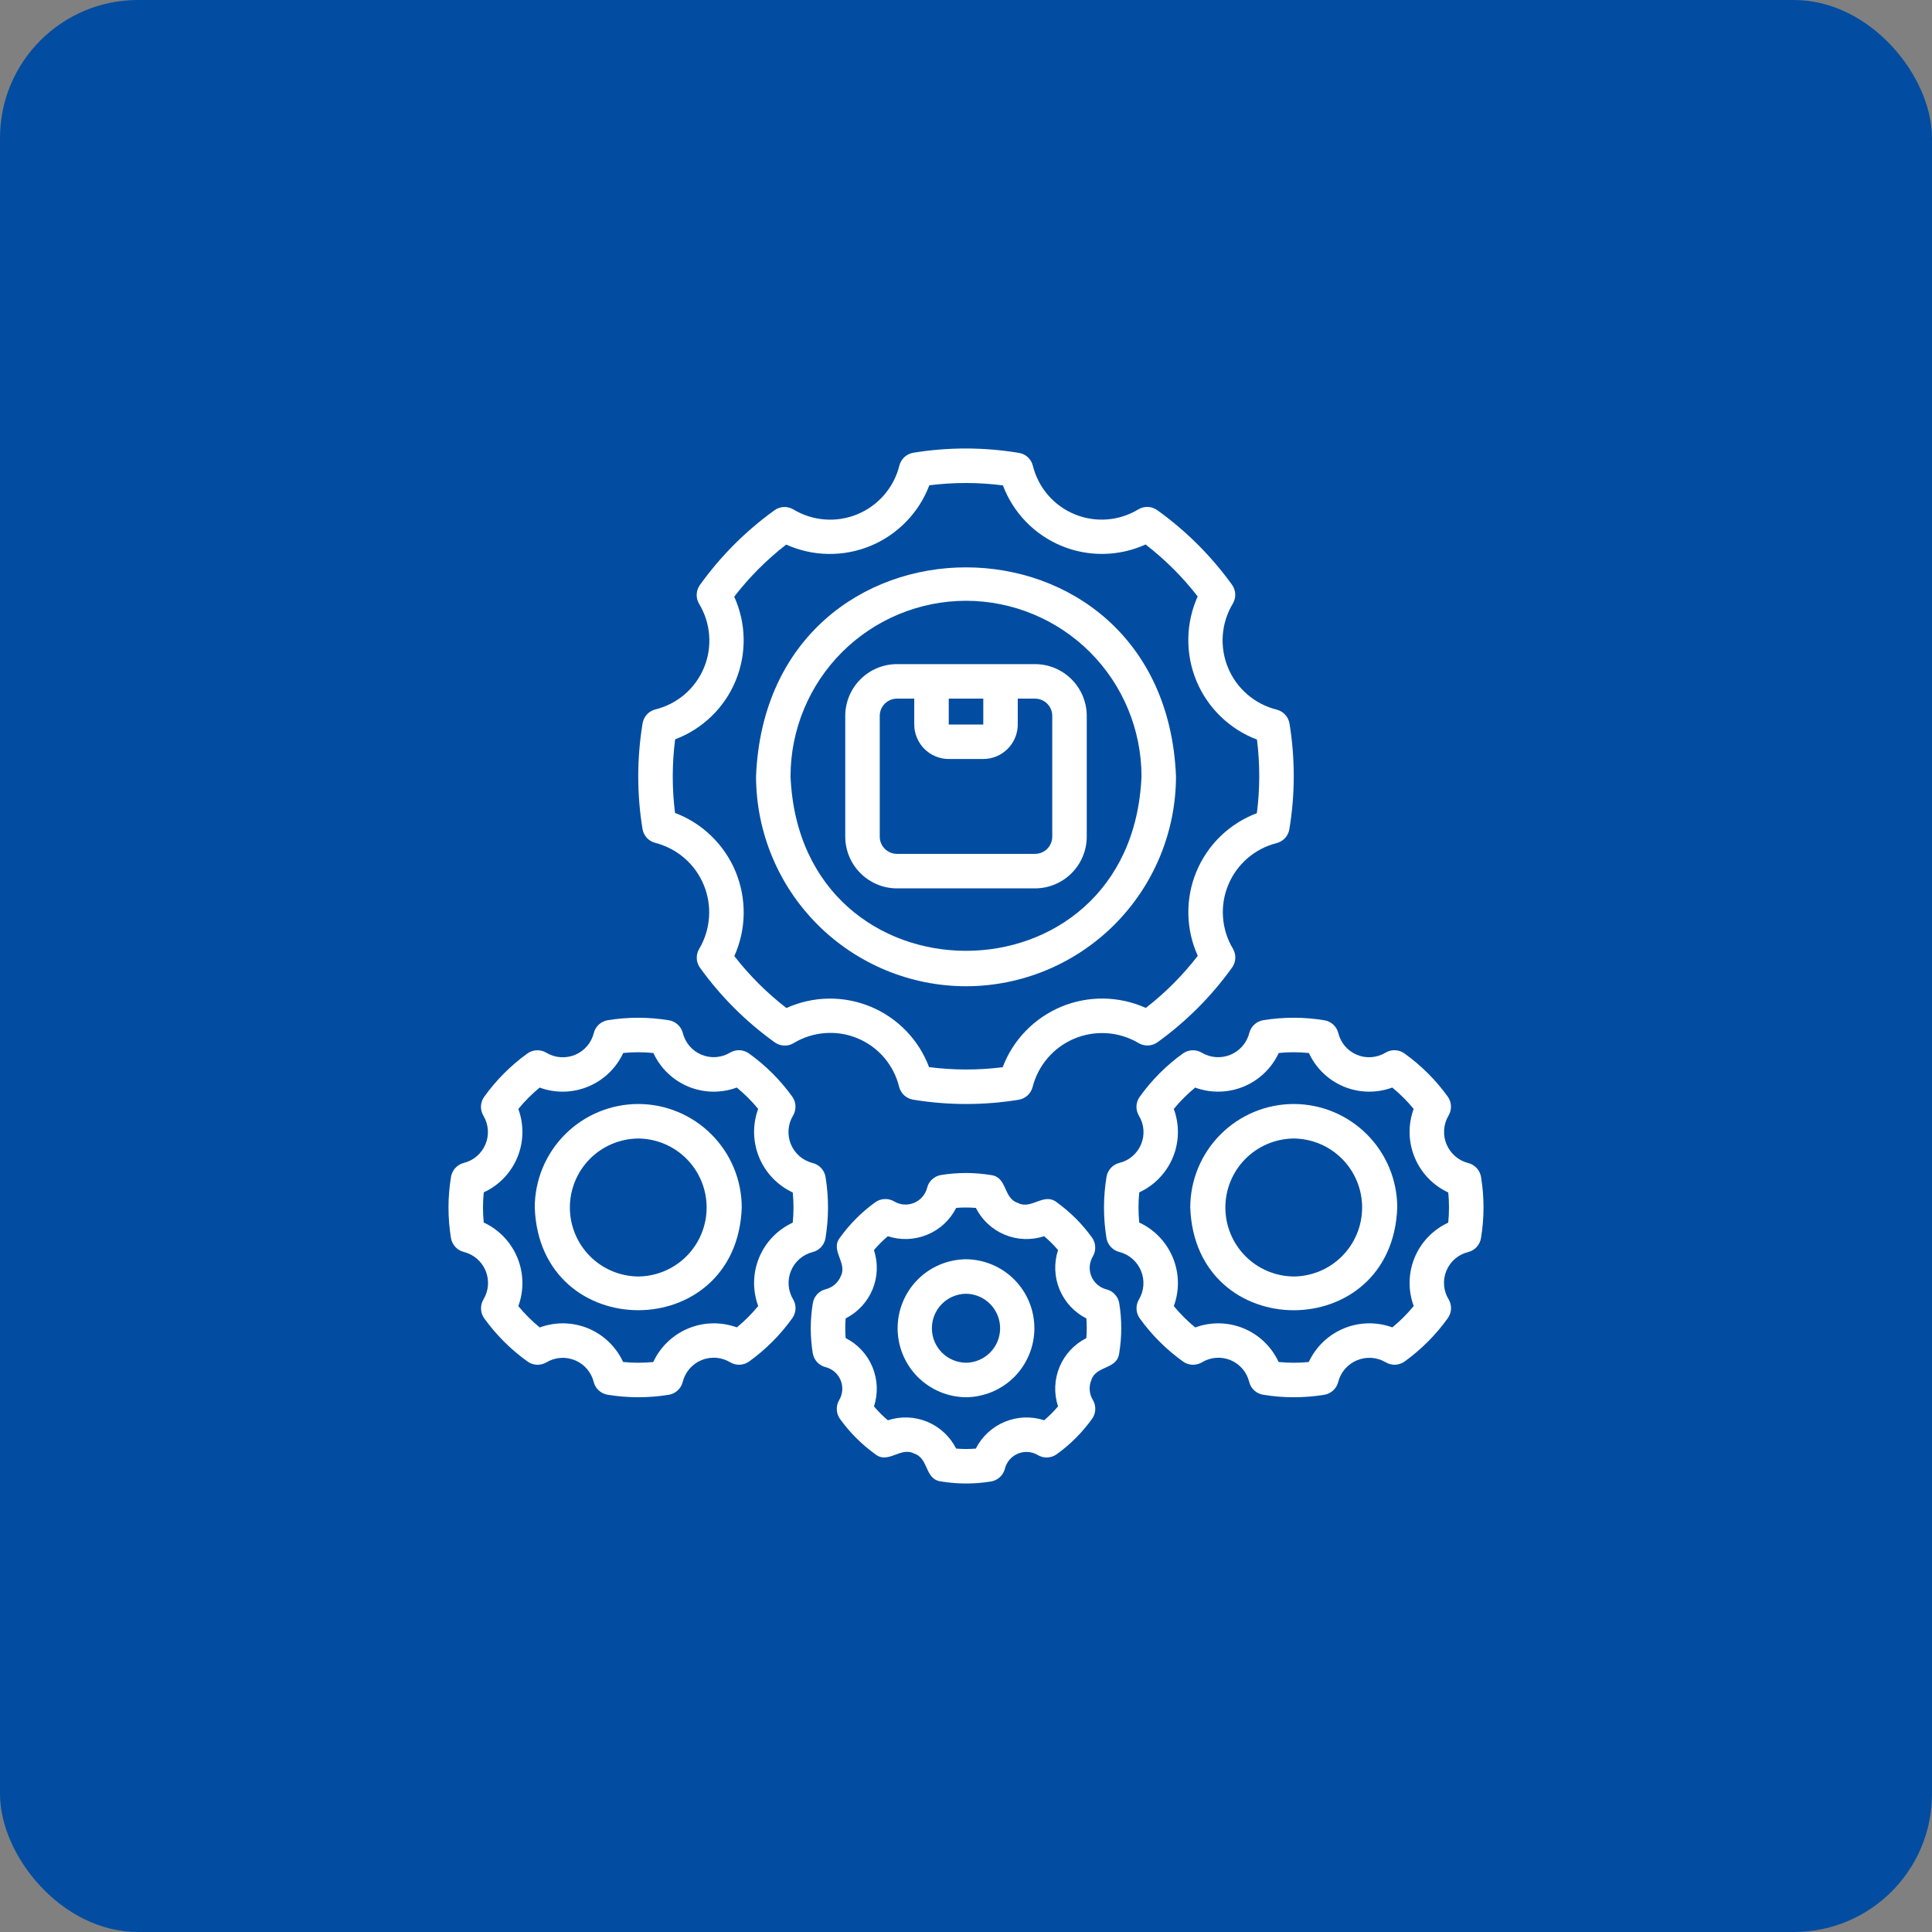
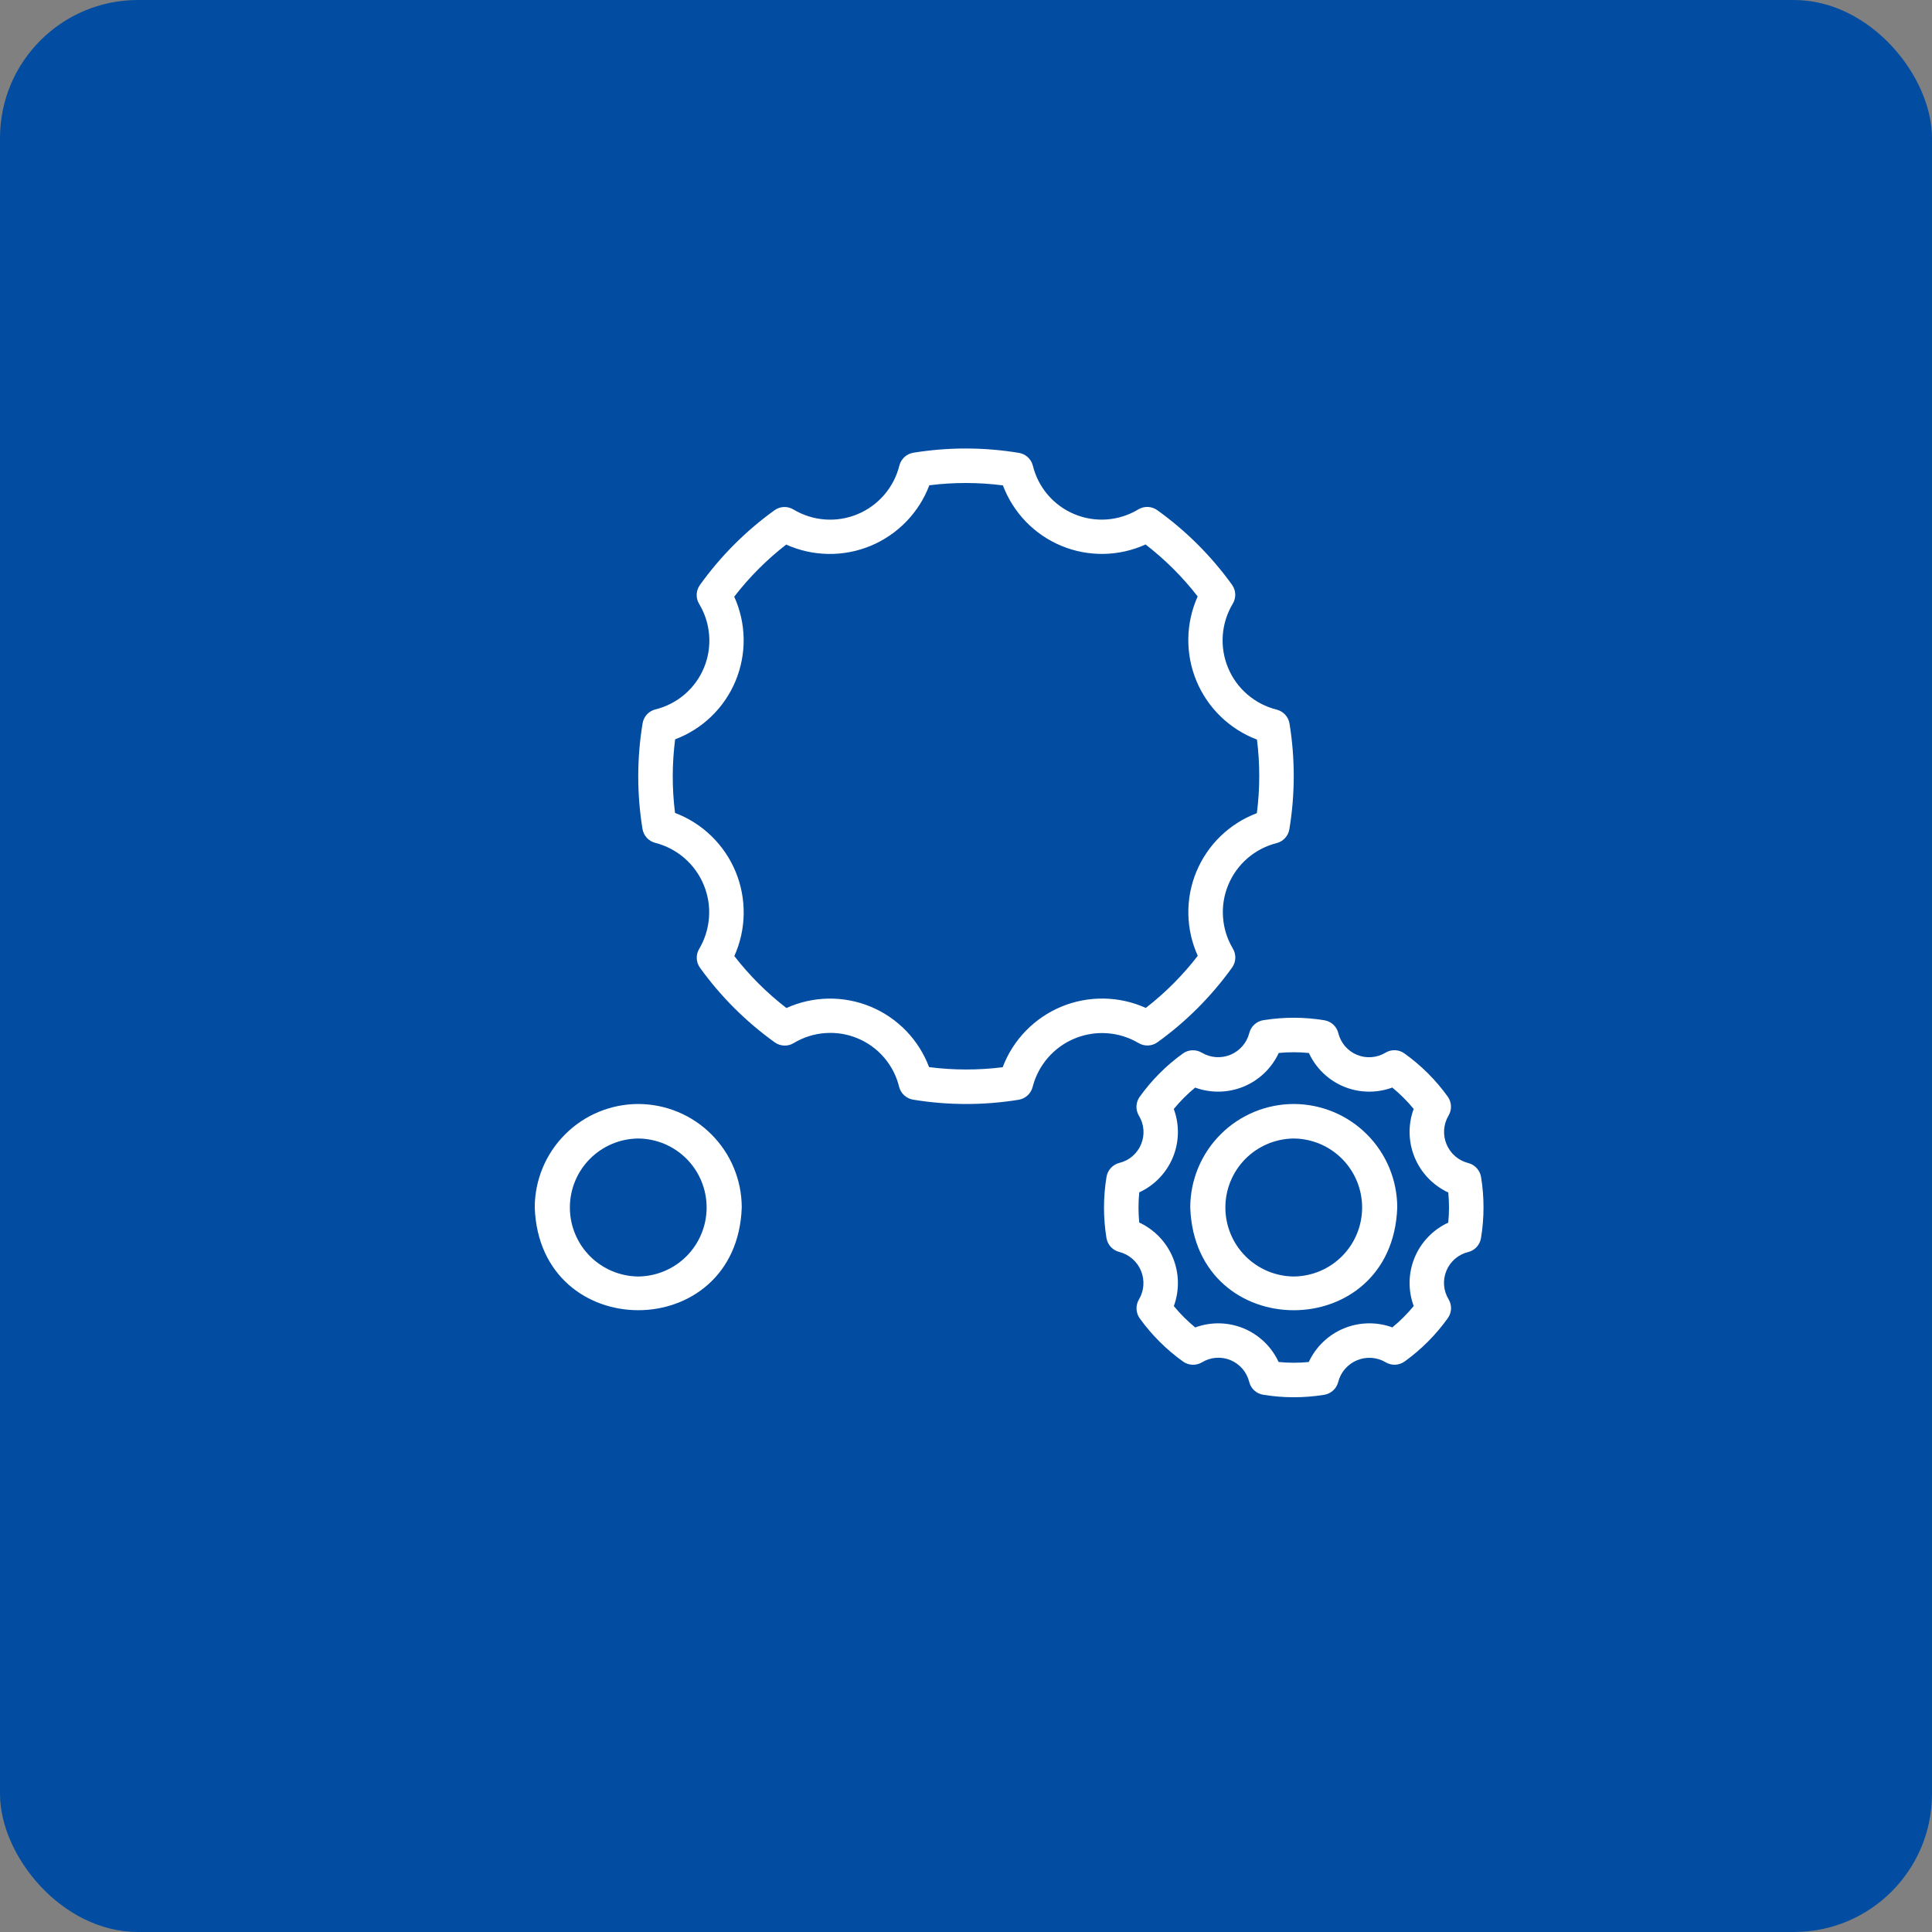
<svg xmlns="http://www.w3.org/2000/svg" width="56" height="56" viewBox="0 0 56 56" fill="none">
  <rect x="0" y="0" width="56" height="56" fill="#808080" stroke="none" />
  <rect width="56" height="56" rx="4" fill="#024DA1" />
-   <path d="M28 28.587C29.614 28.585 31.161 27.943 32.302 26.802C33.443 25.661 34.085 24.114 34.087 22.5C33.752 14.426 22.247 14.428 21.914 22.5C21.916 24.114 22.558 25.661 23.699 26.802C24.84 27.943 26.387 28.585 28 28.587ZM28 17.414C29.349 17.415 30.642 17.952 31.596 18.905C32.549 19.859 33.085 21.152 33.087 22.5C32.808 29.248 23.192 29.246 22.914 22.5C22.916 21.152 23.452 19.859 24.405 18.905C25.359 17.952 26.652 17.415 28 17.414Z" fill="white" />
  <path d="M18.994 24.431C19.307 24.511 19.596 24.663 19.84 24.874C20.084 25.086 20.275 25.351 20.398 25.649C20.522 25.947 20.574 26.269 20.551 26.591C20.528 26.913 20.431 27.225 20.267 27.503C20.216 27.586 20.192 27.683 20.196 27.78C20.2 27.878 20.233 27.972 20.29 28.051C20.89 28.885 21.622 29.615 22.456 30.213C22.535 30.27 22.629 30.302 22.726 30.306C22.824 30.311 22.92 30.286 23.003 30.236C23.279 30.069 23.59 29.969 23.912 29.945C24.233 29.92 24.556 29.971 24.854 30.095C25.152 30.218 25.417 30.41 25.627 30.655C25.837 30.9 25.986 31.191 26.062 31.504C26.086 31.598 26.137 31.683 26.209 31.749C26.281 31.815 26.37 31.858 26.466 31.874C27.479 32.041 28.513 32.042 29.527 31.877C29.623 31.861 29.712 31.818 29.784 31.752C29.856 31.686 29.907 31.601 29.931 31.506C30.011 31.194 30.163 30.904 30.374 30.66C30.585 30.416 30.851 30.225 31.148 30.102C31.447 29.978 31.769 29.926 32.091 29.949C32.413 29.972 32.725 30.069 33.002 30.234C33.086 30.284 33.183 30.308 33.28 30.304C33.377 30.3 33.472 30.267 33.551 30.21C34.384 29.61 35.115 28.878 35.713 28.044C35.77 27.965 35.802 27.871 35.806 27.774C35.81 27.677 35.786 27.58 35.736 27.497C35.571 27.221 35.473 26.91 35.45 26.589C35.426 26.268 35.478 25.946 35.602 25.649C35.725 25.352 35.916 25.087 36.159 24.877C36.403 24.667 36.692 24.516 37.004 24.438C37.098 24.414 37.183 24.363 37.249 24.291C37.315 24.22 37.358 24.13 37.373 24.034C37.541 23.021 37.542 21.987 37.377 20.973C37.361 20.877 37.318 20.788 37.252 20.716C37.186 20.644 37.1 20.593 37.006 20.569C36.692 20.491 36.401 20.34 36.156 20.13C35.911 19.919 35.718 19.653 35.595 19.354C35.471 19.056 35.419 18.732 35.443 18.41C35.467 18.087 35.567 17.775 35.733 17.498C35.783 17.414 35.808 17.317 35.804 17.22C35.8 17.123 35.767 17.029 35.71 16.949C35.11 16.116 34.378 15.385 33.543 14.787C33.464 14.731 33.371 14.698 33.273 14.694C33.176 14.69 33.08 14.714 32.996 14.764C32.721 14.931 32.41 15.031 32.088 15.056C31.767 15.08 31.444 15.029 31.146 14.905C30.848 14.782 30.583 14.59 30.373 14.345C30.163 14.1 30.014 13.809 29.937 13.496C29.913 13.402 29.863 13.317 29.791 13.251C29.719 13.186 29.63 13.142 29.534 13.127C28.521 12.959 27.487 12.958 26.473 13.123C26.377 13.139 26.287 13.182 26.216 13.248C26.144 13.314 26.093 13.4 26.069 13.494C25.991 13.808 25.84 14.099 25.629 14.344C25.418 14.589 25.153 14.781 24.854 14.905C24.555 15.029 24.232 15.081 23.909 15.057C23.587 15.033 23.275 14.934 22.997 14.767C22.914 14.717 22.817 14.692 22.72 14.696C22.622 14.7 22.528 14.733 22.449 14.79C21.616 15.39 20.885 16.122 20.287 16.957C20.23 17.036 20.198 17.13 20.194 17.227C20.19 17.324 20.214 17.42 20.264 17.503C20.431 17.779 20.531 18.09 20.555 18.412C20.58 18.734 20.529 19.056 20.405 19.354C20.282 19.652 20.09 19.917 19.845 20.127C19.6 20.337 19.309 20.486 18.996 20.563C18.902 20.587 18.817 20.637 18.751 20.709C18.685 20.781 18.642 20.87 18.626 20.966C18.459 21.979 18.458 23.013 18.623 24.027C18.639 24.123 18.682 24.213 18.748 24.285C18.814 24.356 18.9 24.407 18.994 24.431ZM19.569 21.43C19.962 21.282 20.32 21.055 20.621 20.764C20.923 20.472 21.161 20.122 21.322 19.734C21.482 19.346 21.562 18.93 21.555 18.51C21.548 18.091 21.455 17.677 21.282 17.295C21.718 16.73 22.224 16.222 22.788 15.785C23.172 15.957 23.586 16.05 24.007 16.056C24.428 16.063 24.845 15.983 25.234 15.822C25.622 15.661 25.974 15.422 26.267 15.12C26.56 14.818 26.788 14.46 26.937 14.066C27.645 13.977 28.362 13.978 29.07 14.069C29.218 14.462 29.445 14.82 29.736 15.121C30.028 15.423 30.379 15.661 30.766 15.822C31.154 15.983 31.57 16.062 31.99 16.055C32.409 16.048 32.823 15.955 33.205 15.782C33.77 16.218 34.278 16.724 34.715 17.288C34.543 17.672 34.45 18.087 34.444 18.507C34.438 18.928 34.517 19.345 34.678 19.734C34.839 20.122 35.078 20.474 35.38 20.767C35.682 21.06 36.04 21.288 36.434 21.437C36.523 22.145 36.522 22.862 36.431 23.57C36.038 23.718 35.68 23.945 35.379 24.236C35.077 24.528 34.839 24.879 34.678 25.266C34.517 25.654 34.438 26.07 34.445 26.49C34.452 26.91 34.545 27.323 34.718 27.705C34.282 28.27 33.776 28.778 33.212 29.215C32.828 29.043 32.413 28.95 31.993 28.944C31.572 28.938 31.155 29.017 30.766 29.178C30.378 29.339 30.026 29.578 29.733 29.88C29.44 30.182 29.212 30.54 29.063 30.934C28.355 31.023 27.638 31.022 26.93 30.931C26.782 30.539 26.555 30.18 26.264 29.879C25.972 29.577 25.621 29.339 25.234 29.178C24.846 29.018 24.43 28.938 24.01 28.945C23.591 28.952 23.177 29.045 22.795 29.218C22.23 28.782 21.722 28.276 21.285 27.712C21.457 27.328 21.55 26.914 21.556 26.493C21.562 26.073 21.483 25.655 21.322 25.266C21.161 24.878 20.922 24.526 20.62 24.233C20.318 23.94 19.96 23.712 19.566 23.563C19.477 22.855 19.478 22.138 19.569 21.43ZM37.5 32C36.705 32.001 35.942 32.317 35.38 32.88C34.817 33.442 34.501 34.205 34.5 35C34.641 38.971 40.36 38.97 40.5 35C40.499 34.205 40.183 33.442 39.62 32.88C39.058 32.317 38.295 32.001 37.5 32ZM37.5 37C36.973 36.995 36.468 36.783 36.097 36.408C35.726 36.033 35.518 35.528 35.518 35C35.518 34.473 35.726 33.967 36.097 33.592C36.468 33.218 36.973 33.005 37.5 33C38.027 33.005 38.531 33.218 38.903 33.592C39.274 33.967 39.482 34.473 39.482 35C39.482 35.528 39.274 36.033 38.903 36.408C38.531 36.783 38.027 36.995 37.5 37Z" fill="white" />
  <path d="M42.557 33.711C42.417 33.676 42.287 33.608 42.178 33.513C42.069 33.418 41.983 33.299 41.928 33.166C41.872 33.032 41.849 32.888 41.859 32.743C41.869 32.599 41.913 32.459 41.987 32.335C42.037 32.251 42.061 32.155 42.057 32.057C42.053 31.96 42.021 31.866 41.964 31.787C41.617 31.303 41.192 30.881 40.709 30.535C40.63 30.478 40.536 30.445 40.439 30.441C40.342 30.437 40.245 30.461 40.162 30.511C40.039 30.586 39.899 30.631 39.755 30.642C39.611 30.654 39.466 30.631 39.333 30.575C39.199 30.52 39.08 30.434 38.986 30.324C38.892 30.214 38.826 30.084 38.791 29.943C38.768 29.849 38.717 29.764 38.645 29.698C38.574 29.632 38.484 29.589 38.388 29.573C37.801 29.476 37.203 29.476 36.616 29.571C36.519 29.587 36.43 29.631 36.358 29.697C36.286 29.763 36.235 29.848 36.211 29.943C36.176 30.083 36.108 30.213 36.013 30.322C35.918 30.431 35.8 30.517 35.666 30.573C35.532 30.628 35.388 30.651 35.243 30.641C35.099 30.631 34.959 30.587 34.835 30.513C34.751 30.463 34.655 30.439 34.557 30.443C34.46 30.447 34.366 30.479 34.287 30.536C33.804 30.883 33.381 31.308 33.035 31.791C32.978 31.87 32.946 31.964 32.941 32.061C32.937 32.158 32.962 32.254 33.011 32.338C33.087 32.461 33.132 32.601 33.143 32.745C33.154 32.889 33.131 33.034 33.075 33.167C33.02 33.301 32.934 33.419 32.824 33.514C32.714 33.608 32.584 33.674 32.443 33.708C32.349 33.732 32.264 33.783 32.198 33.855C32.132 33.926 32.089 34.016 32.073 34.112C31.976 34.699 31.976 35.297 32.071 35.884C32.087 35.98 32.131 36.07 32.197 36.142C32.263 36.214 32.348 36.265 32.443 36.288C32.583 36.324 32.713 36.392 32.822 36.487C32.931 36.581 33.017 36.7 33.072 36.834C33.128 36.968 33.151 37.112 33.141 37.257C33.131 37.401 33.087 37.541 33.013 37.665C32.963 37.749 32.939 37.845 32.943 37.943C32.947 38.04 32.979 38.134 33.036 38.213C33.383 38.696 33.808 39.119 34.291 39.465C34.37 39.522 34.464 39.554 34.561 39.558C34.658 39.562 34.754 39.538 34.838 39.489C34.961 39.413 35.101 39.368 35.245 39.357C35.389 39.346 35.534 39.369 35.667 39.424C35.801 39.48 35.92 39.566 36.014 39.676C36.108 39.785 36.174 39.916 36.209 40.056C36.232 40.151 36.283 40.236 36.355 40.302C36.426 40.368 36.516 40.411 36.612 40.427C37.199 40.524 37.797 40.524 38.384 40.429C38.481 40.413 38.57 40.369 38.642 40.303C38.714 40.237 38.765 40.152 38.789 40.057C38.824 39.917 38.892 39.787 38.987 39.678C39.082 39.569 39.2 39.483 39.334 39.428C39.468 39.372 39.612 39.349 39.757 39.359C39.901 39.369 40.041 39.413 40.165 39.487C40.249 39.536 40.345 39.561 40.443 39.557C40.54 39.553 40.634 39.52 40.713 39.464C41.196 39.116 41.619 38.692 41.965 38.208C42.022 38.13 42.054 38.036 42.059 37.939C42.063 37.842 42.038 37.745 41.989 37.662C41.913 37.538 41.868 37.399 41.857 37.255C41.846 37.111 41.869 36.966 41.925 36.832C41.98 36.699 42.066 36.58 42.176 36.486C42.286 36.392 42.416 36.325 42.557 36.291C42.651 36.268 42.736 36.217 42.802 36.145C42.868 36.073 42.911 35.984 42.927 35.888C43.024 35.301 43.025 34.703 42.929 34.116C42.913 34.019 42.869 33.93 42.803 33.858C42.737 33.786 42.652 33.735 42.557 33.711ZM41.978 35.439C41.538 35.642 41.19 36.003 41.004 36.451C40.819 36.899 40.809 37.401 40.977 37.856C40.791 38.082 40.584 38.29 40.358 38.475C39.902 38.309 39.4 38.319 38.951 38.505C38.502 38.691 38.14 39.038 37.935 39.479C37.644 39.507 37.352 39.507 37.061 39.478C36.858 39.038 36.496 38.69 36.048 38.504C35.6 38.319 35.099 38.309 34.644 38.477C34.418 38.291 34.21 38.084 34.024 37.858C34.191 37.402 34.181 36.9 33.995 36.451C33.809 36.002 33.462 35.64 33.021 35.435C32.993 35.144 32.993 34.852 33.022 34.561C33.462 34.358 33.81 33.996 33.996 33.548C34.181 33.1 34.191 32.599 34.023 32.144C34.209 31.918 34.416 31.71 34.642 31.524C35.098 31.691 35.6 31.68 36.049 31.495C36.498 31.309 36.86 30.961 37.065 30.521C37.356 30.492 37.648 30.493 37.939 30.522C38.142 30.962 38.503 31.31 38.951 31.496C39.399 31.681 39.901 31.691 40.356 31.523C40.582 31.709 40.79 31.916 40.976 32.142C40.809 32.598 40.819 33.1 41.005 33.549C41.191 33.998 41.538 34.36 41.979 34.565C42.007 34.855 42.007 35.148 41.978 35.439ZM18.5 32C17.705 32.001 16.942 32.317 16.38 32.88C15.817 33.442 15.501 34.205 15.5 35C15.641 38.97 21.36 38.969 21.5 35C21.499 34.204 21.183 33.442 20.62 32.88C20.058 32.317 19.295 32.001 18.5 32ZM18.5 37C17.973 36.995 17.468 36.782 17.097 36.408C16.726 36.033 16.518 35.527 16.518 35C16.518 34.472 16.726 33.967 17.097 33.592C17.469 33.217 17.973 33.005 18.5 33C19.027 33.005 19.532 33.217 19.903 33.592C20.274 33.967 20.482 34.472 20.482 35C20.482 35.527 20.274 36.033 19.903 36.408C19.532 36.782 19.027 36.995 18.5 37Z" fill="white" />
-   <path d="M23.557 36.291C23.651 36.268 23.736 36.217 23.802 36.145C23.868 36.074 23.911 35.984 23.927 35.888C24.024 35.301 24.025 34.703 23.929 34.116C23.913 34.019 23.869 33.93 23.803 33.858C23.737 33.786 23.652 33.735 23.557 33.711C23.416 33.676 23.286 33.609 23.176 33.515C23.066 33.42 22.98 33.301 22.924 33.167C22.869 33.033 22.846 32.888 22.857 32.743C22.867 32.599 22.912 32.459 22.987 32.335C23.037 32.251 23.061 32.155 23.057 32.057C23.053 31.96 23.021 31.866 22.964 31.787C22.616 31.303 22.192 30.881 21.709 30.535C21.63 30.478 21.536 30.445 21.439 30.441C21.342 30.437 21.246 30.461 21.162 30.511C21.038 30.585 20.899 30.629 20.755 30.64C20.611 30.651 20.467 30.627 20.334 30.572C20.201 30.517 20.082 30.431 19.988 30.322C19.894 30.213 19.827 30.083 19.792 29.943C19.768 29.849 19.717 29.764 19.645 29.698C19.574 29.632 19.484 29.589 19.388 29.573C18.801 29.476 18.203 29.476 17.616 29.571C17.52 29.587 17.43 29.631 17.358 29.697C17.286 29.763 17.235 29.848 17.212 29.943C17.177 30.084 17.109 30.214 17.015 30.324C16.92 30.434 16.801 30.52 16.667 30.576C16.533 30.631 16.388 30.654 16.244 30.643C16.099 30.633 15.959 30.588 15.835 30.513C15.751 30.463 15.655 30.439 15.557 30.443C15.46 30.447 15.366 30.479 15.287 30.536C14.804 30.883 14.381 31.308 14.035 31.791C13.978 31.87 13.946 31.964 13.941 32.061C13.937 32.158 13.962 32.254 14.011 32.338C14.085 32.462 14.13 32.601 14.14 32.745C14.151 32.889 14.128 33.033 14.072 33.166C14.017 33.299 13.931 33.418 13.822 33.512C13.713 33.606 13.583 33.673 13.443 33.708C13.349 33.732 13.264 33.783 13.198 33.855C13.132 33.926 13.089 34.016 13.073 34.112C12.976 34.699 12.976 35.297 13.071 35.884C13.087 35.98 13.131 36.07 13.197 36.142C13.263 36.214 13.348 36.265 13.443 36.288C13.584 36.323 13.714 36.391 13.824 36.485C13.934 36.58 14.02 36.699 14.076 36.833C14.131 36.967 14.154 37.112 14.144 37.256C14.133 37.401 14.088 37.541 14.013 37.665C13.963 37.749 13.939 37.845 13.943 37.943C13.947 38.04 13.979 38.134 14.036 38.213C14.384 38.696 14.808 39.119 15.292 39.465C15.37 39.522 15.464 39.554 15.561 39.558C15.658 39.562 15.754 39.538 15.838 39.489C15.962 39.414 16.101 39.37 16.245 39.36C16.389 39.349 16.533 39.373 16.666 39.428C16.799 39.483 16.918 39.569 17.012 39.678C17.106 39.787 17.174 39.917 17.209 40.056C17.232 40.151 17.283 40.236 17.355 40.302C17.427 40.368 17.516 40.411 17.612 40.427C18.199 40.524 18.797 40.524 19.384 40.429C19.481 40.413 19.57 40.369 19.642 40.303C19.714 40.237 19.765 40.152 19.789 40.057C19.823 39.916 19.891 39.786 19.985 39.676C20.08 39.566 20.199 39.48 20.333 39.424C20.467 39.369 20.612 39.346 20.756 39.356C20.901 39.367 21.041 39.412 21.165 39.487C21.249 39.536 21.345 39.561 21.443 39.557C21.54 39.553 21.634 39.52 21.713 39.464C22.196 39.116 22.619 38.692 22.965 38.208C23.022 38.13 23.054 38.036 23.059 37.939C23.063 37.842 23.038 37.745 22.989 37.662C22.915 37.538 22.87 37.399 22.86 37.255C22.849 37.111 22.872 36.967 22.928 36.834C22.983 36.7 23.069 36.582 23.178 36.488C23.287 36.394 23.417 36.326 23.557 36.291ZM22.978 35.439C22.538 35.642 22.19 36.003 22.004 36.451C21.819 36.899 21.809 37.401 21.977 37.856C21.791 38.082 21.584 38.29 21.358 38.475C20.902 38.309 20.4 38.319 19.951 38.505C19.502 38.691 19.14 39.038 18.935 39.479C18.645 39.507 18.352 39.507 18.061 39.478C17.858 39.038 17.497 38.69 17.049 38.504C16.601 38.319 16.099 38.309 15.644 38.477C15.418 38.291 15.21 38.084 15.024 37.858C15.191 37.402 15.181 36.9 14.995 36.451C14.809 36.002 14.462 35.64 14.021 35.435C13.993 35.144 13.993 34.852 14.022 34.561C14.463 34.358 14.81 33.996 14.996 33.548C15.181 33.1 15.191 32.599 15.024 32.144C15.209 31.918 15.416 31.71 15.642 31.524C16.098 31.691 16.6 31.681 17.049 31.495C17.498 31.309 17.86 30.961 18.065 30.521C18.356 30.492 18.648 30.493 18.939 30.522C19.142 30.962 19.503 31.31 19.951 31.496C20.399 31.681 20.901 31.691 21.356 31.523C21.582 31.709 21.79 31.916 21.976 32.142C21.809 32.598 21.819 33.1 22.005 33.549C22.191 33.998 22.539 34.36 22.979 34.565C23.007 34.855 23.007 35.148 22.978 35.439ZM28 36.5C27.473 36.505 26.969 36.717 26.597 37.092C26.226 37.467 26.018 37.973 26.018 38.5C26.018 39.027 26.226 39.533 26.597 39.908C26.969 40.282 27.473 40.495 28 40.5C28.527 40.495 29.032 40.282 29.403 39.908C29.774 39.533 29.982 39.027 29.982 38.5C29.982 37.972 29.774 37.467 29.403 37.092C29.032 36.717 28.527 36.505 28 36.5ZM28 39.5C27.737 39.497 27.485 39.39 27.3 39.203C27.115 39.016 27.011 38.763 27.011 38.5C27.011 38.237 27.115 37.984 27.3 37.797C27.485 37.61 27.737 37.503 28 37.5C28.263 37.503 28.515 37.61 28.7 37.797C28.885 37.984 28.989 38.237 28.989 38.5C28.989 38.763 28.885 39.016 28.7 39.203C28.515 39.39 28.263 39.497 28 39.5Z" fill="white" />
-   <path d="M32.07 37.373C31.973 37.348 31.883 37.301 31.807 37.235C31.732 37.169 31.672 37.087 31.634 36.994C31.596 36.902 31.579 36.801 31.587 36.702C31.594 36.602 31.625 36.505 31.676 36.419C31.726 36.335 31.75 36.238 31.745 36.141C31.741 36.044 31.709 35.95 31.652 35.871C31.368 35.476 31.021 35.13 30.626 34.846C30.257 34.556 29.892 35.074 29.505 34.868C29.071 34.729 29.206 34.124 28.727 34.06C28.247 33.981 27.757 33.981 27.277 34.058C27.181 34.074 27.091 34.117 27.019 34.184C26.947 34.249 26.896 34.335 26.873 34.43C26.848 34.527 26.801 34.617 26.735 34.693C26.669 34.768 26.587 34.828 26.494 34.866C26.402 34.904 26.302 34.92 26.201 34.913C26.102 34.906 26.005 34.876 25.919 34.824C25.835 34.775 25.738 34.75 25.641 34.755C25.544 34.759 25.45 34.791 25.371 34.848C24.976 35.132 24.63 35.479 24.346 35.874C24.055 36.244 24.574 36.607 24.368 36.996C24.33 37.088 24.27 37.17 24.194 37.235C24.117 37.3 24.027 37.346 23.93 37.37C23.836 37.394 23.75 37.444 23.685 37.516C23.619 37.588 23.576 37.677 23.56 37.773C23.481 38.253 23.48 38.743 23.558 39.223C23.574 39.319 23.617 39.409 23.684 39.481C23.75 39.553 23.835 39.604 23.93 39.627C24.027 39.652 24.117 39.699 24.193 39.765C24.268 39.831 24.328 39.913 24.366 40.006C24.404 40.098 24.421 40.199 24.413 40.298C24.406 40.398 24.376 40.495 24.324 40.581C24.275 40.665 24.25 40.762 24.255 40.859C24.259 40.956 24.291 41.05 24.348 41.129C24.632 41.524 24.979 41.87 25.375 42.154C25.744 42.445 26.107 41.925 26.496 42.132C26.929 42.271 26.794 42.876 27.273 42.94C27.753 43.019 28.243 43.02 28.723 42.942C28.82 42.926 28.909 42.883 28.981 42.816C29.053 42.751 29.104 42.665 29.128 42.57C29.152 42.473 29.199 42.383 29.265 42.307C29.331 42.232 29.413 42.172 29.506 42.134C29.598 42.096 29.699 42.079 29.799 42.087C29.899 42.094 29.995 42.124 30.082 42.176C30.165 42.225 30.262 42.25 30.359 42.245C30.456 42.241 30.55 42.209 30.629 42.152C31.024 41.868 31.37 41.521 31.654 41.126C31.71 41.046 31.743 40.953 31.747 40.855C31.751 40.758 31.727 40.662 31.677 40.578C31.625 40.493 31.594 40.396 31.586 40.297C31.578 40.197 31.594 40.097 31.632 40.004C31.771 39.571 32.376 39.706 32.44 39.227C32.52 38.747 32.52 38.257 32.442 37.777C32.426 37.681 32.383 37.591 32.316 37.519C32.251 37.447 32.165 37.396 32.07 37.373ZM31.488 38.786C31.137 38.963 30.861 39.26 30.711 39.623C30.56 39.986 30.545 40.391 30.668 40.765C30.545 40.91 30.411 41.044 30.266 41.167C29.892 41.045 29.487 41.061 29.123 41.212C28.76 41.362 28.462 41.638 28.284 41.989C28.094 42.004 27.904 42.004 27.714 41.988C27.537 41.637 27.24 41.361 26.877 41.211C26.514 41.06 26.109 41.045 25.735 41.168C25.59 41.045 25.456 40.911 25.333 40.766C25.455 40.392 25.439 39.987 25.288 39.623C25.138 39.26 24.862 38.962 24.511 38.784C24.496 38.594 24.496 38.404 24.512 38.214C24.863 38.037 25.139 37.74 25.29 37.377C25.44 37.014 25.455 36.609 25.332 36.235C25.455 36.09 25.589 35.955 25.734 35.833C26.108 35.955 26.514 35.939 26.877 35.788C27.241 35.638 27.538 35.362 27.716 35.011C27.906 34.996 28.096 34.996 28.286 35.012C28.463 35.363 28.76 35.639 29.123 35.789C29.486 35.94 29.891 35.955 30.265 35.832C30.41 35.955 30.545 36.089 30.668 36.234C30.546 36.608 30.561 37.013 30.712 37.377C30.862 37.74 31.138 38.038 31.489 38.216C31.504 38.406 31.504 38.596 31.488 38.786ZM26 25.75H30C30.398 25.75 30.779 25.591 31.06 25.31C31.341 25.029 31.5 24.648 31.5 24.25V20.75C31.5 20.352 31.341 19.971 31.06 19.69C30.779 19.409 30.398 19.25 30 19.25H26C25.602 19.25 25.221 19.409 24.94 19.69C24.659 19.971 24.5 20.352 24.5 20.75V24.25C24.5 24.648 24.659 25.029 24.94 25.31C25.221 25.591 25.602 25.75 26 25.75ZM27.5 20.25H28.501L28.501 21H27.5V20.25ZM25.5 20.75C25.5 20.617 25.553 20.49 25.647 20.396C25.74 20.303 25.867 20.25 26 20.25H26.5V21C26.5 21.265 26.606 21.519 26.793 21.707C26.981 21.894 27.235 22 27.5 22H28.5C28.765 22 29.019 21.894 29.207 21.707C29.394 21.519 29.5 21.265 29.5 21V20.25H30C30.133 20.25 30.26 20.303 30.354 20.396C30.447 20.49 30.5 20.617 30.5 20.75V24.25C30.5 24.383 30.447 24.51 30.354 24.604C30.26 24.697 30.133 24.75 30 24.75H26C25.867 24.75 25.74 24.697 25.647 24.604C25.553 24.51 25.5 24.383 25.5 24.25V20.75Z" fill="white" />
</svg>